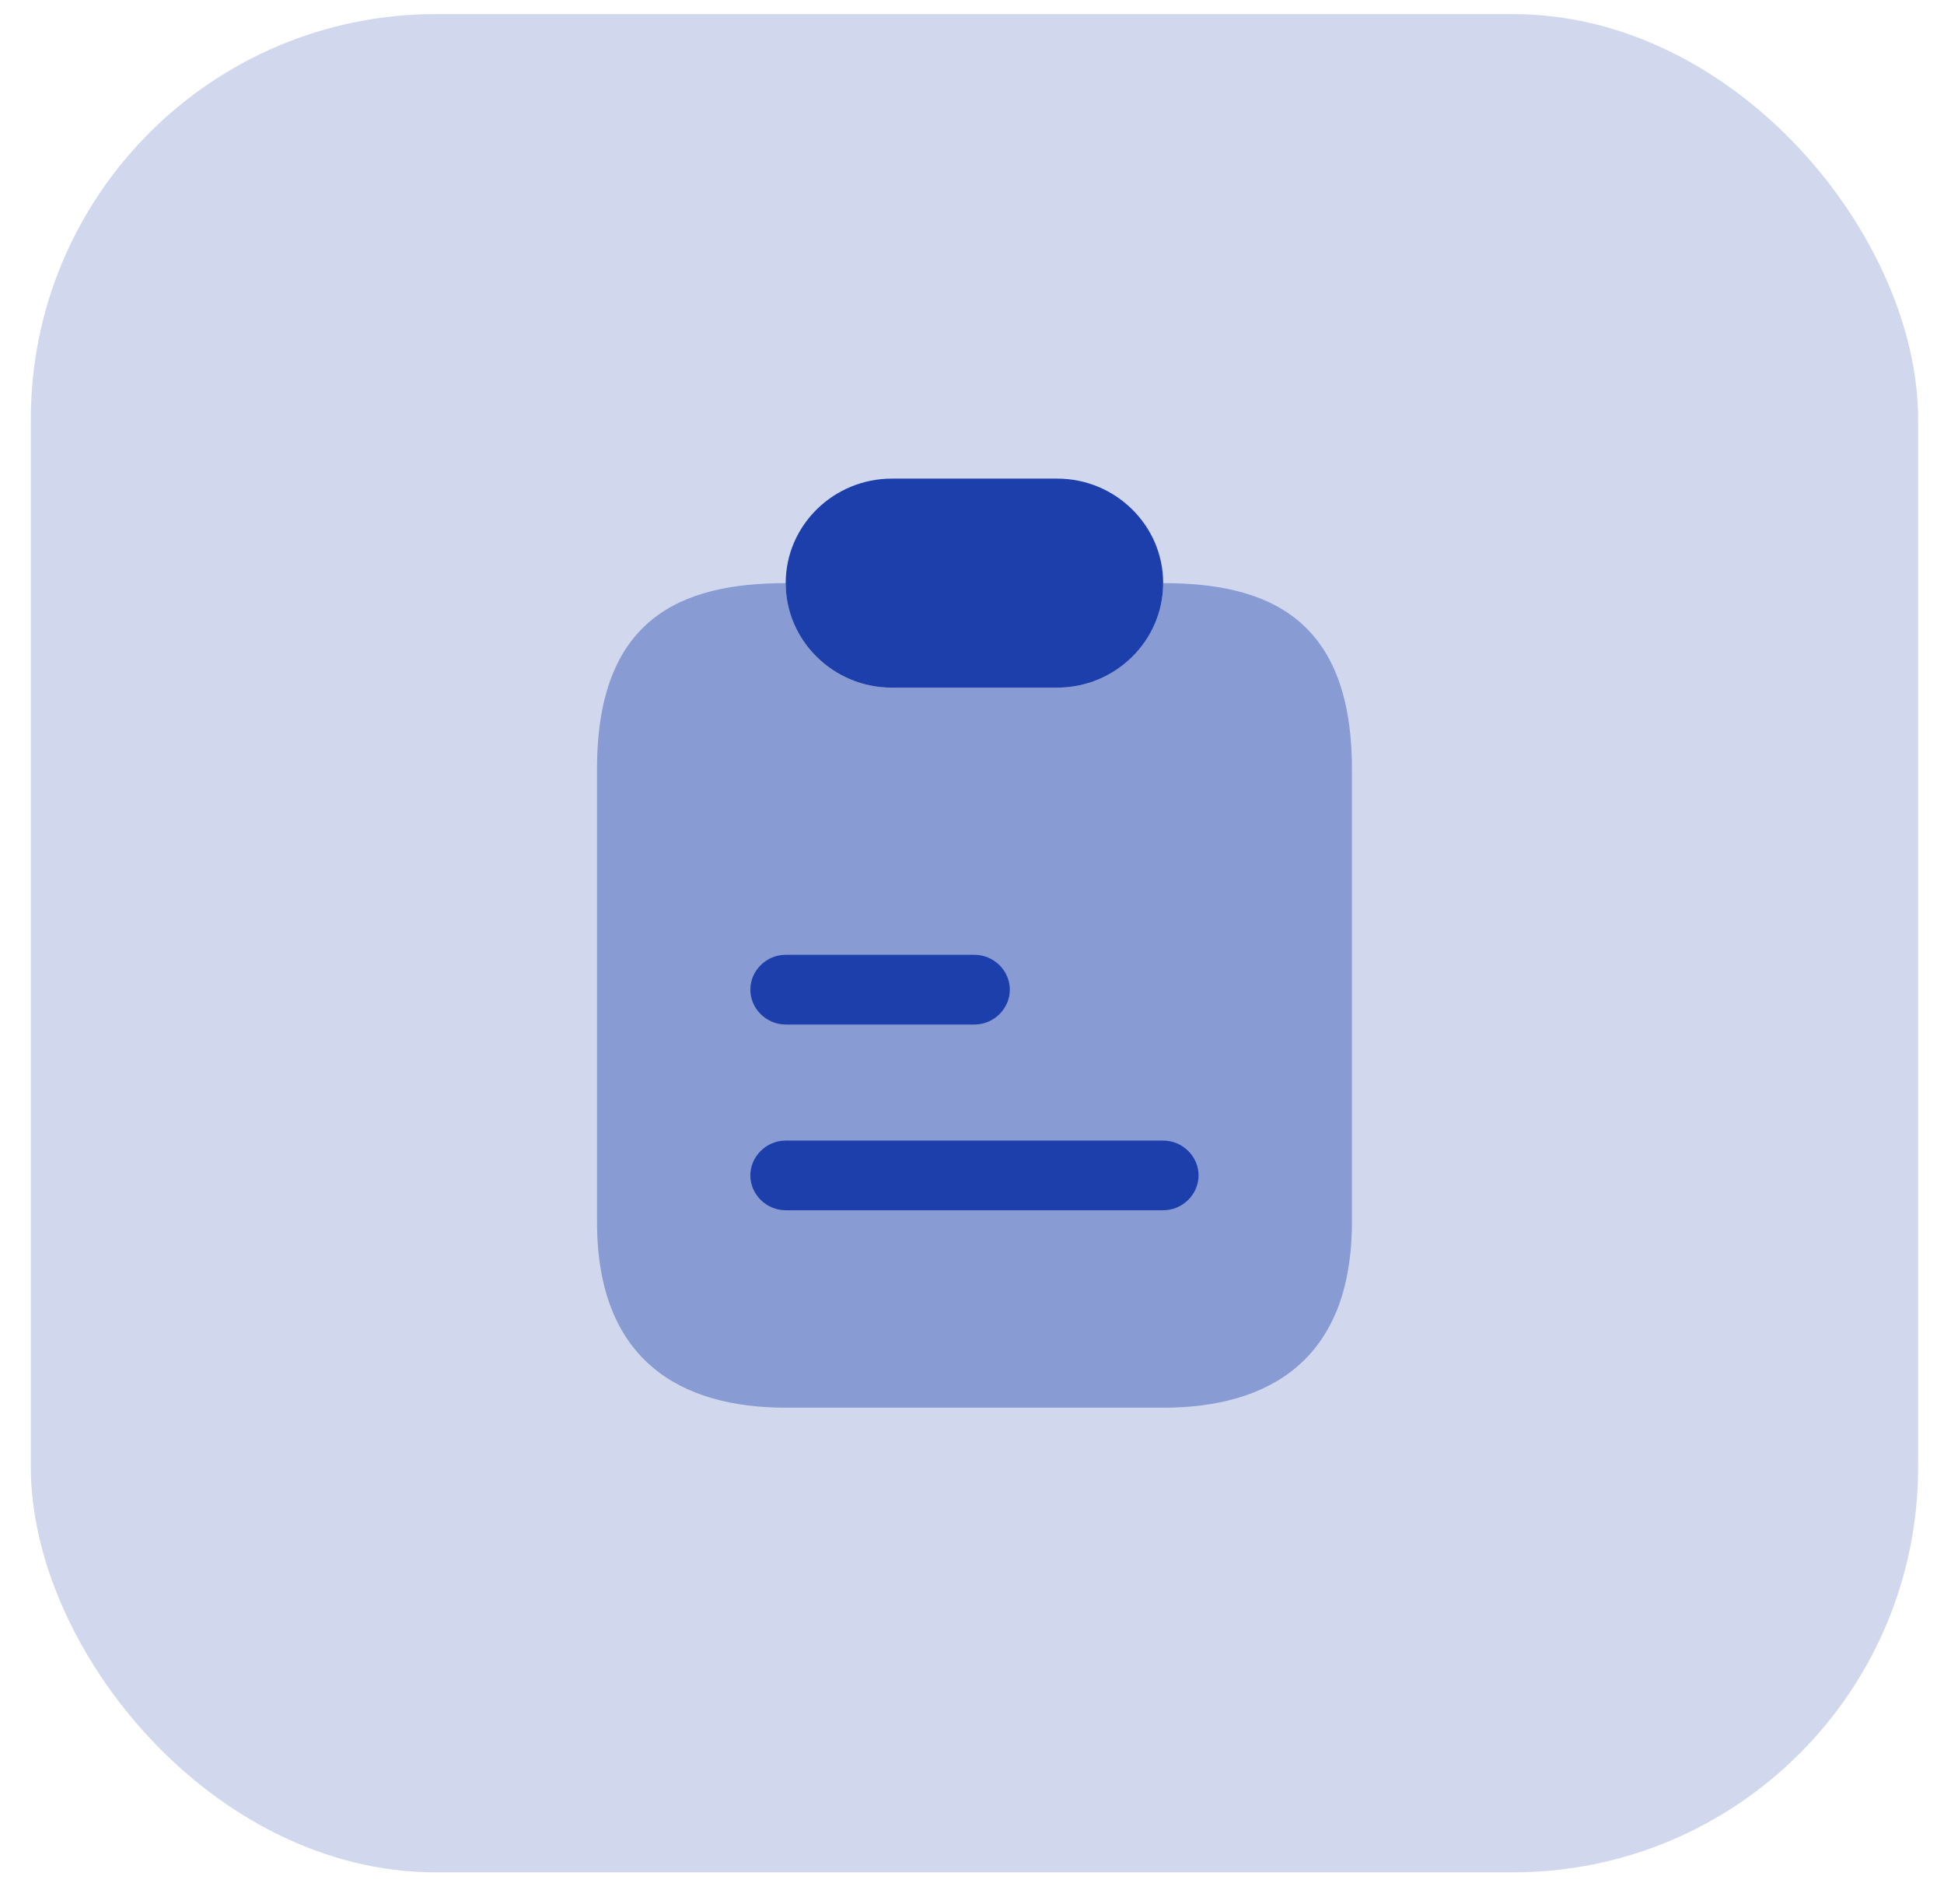
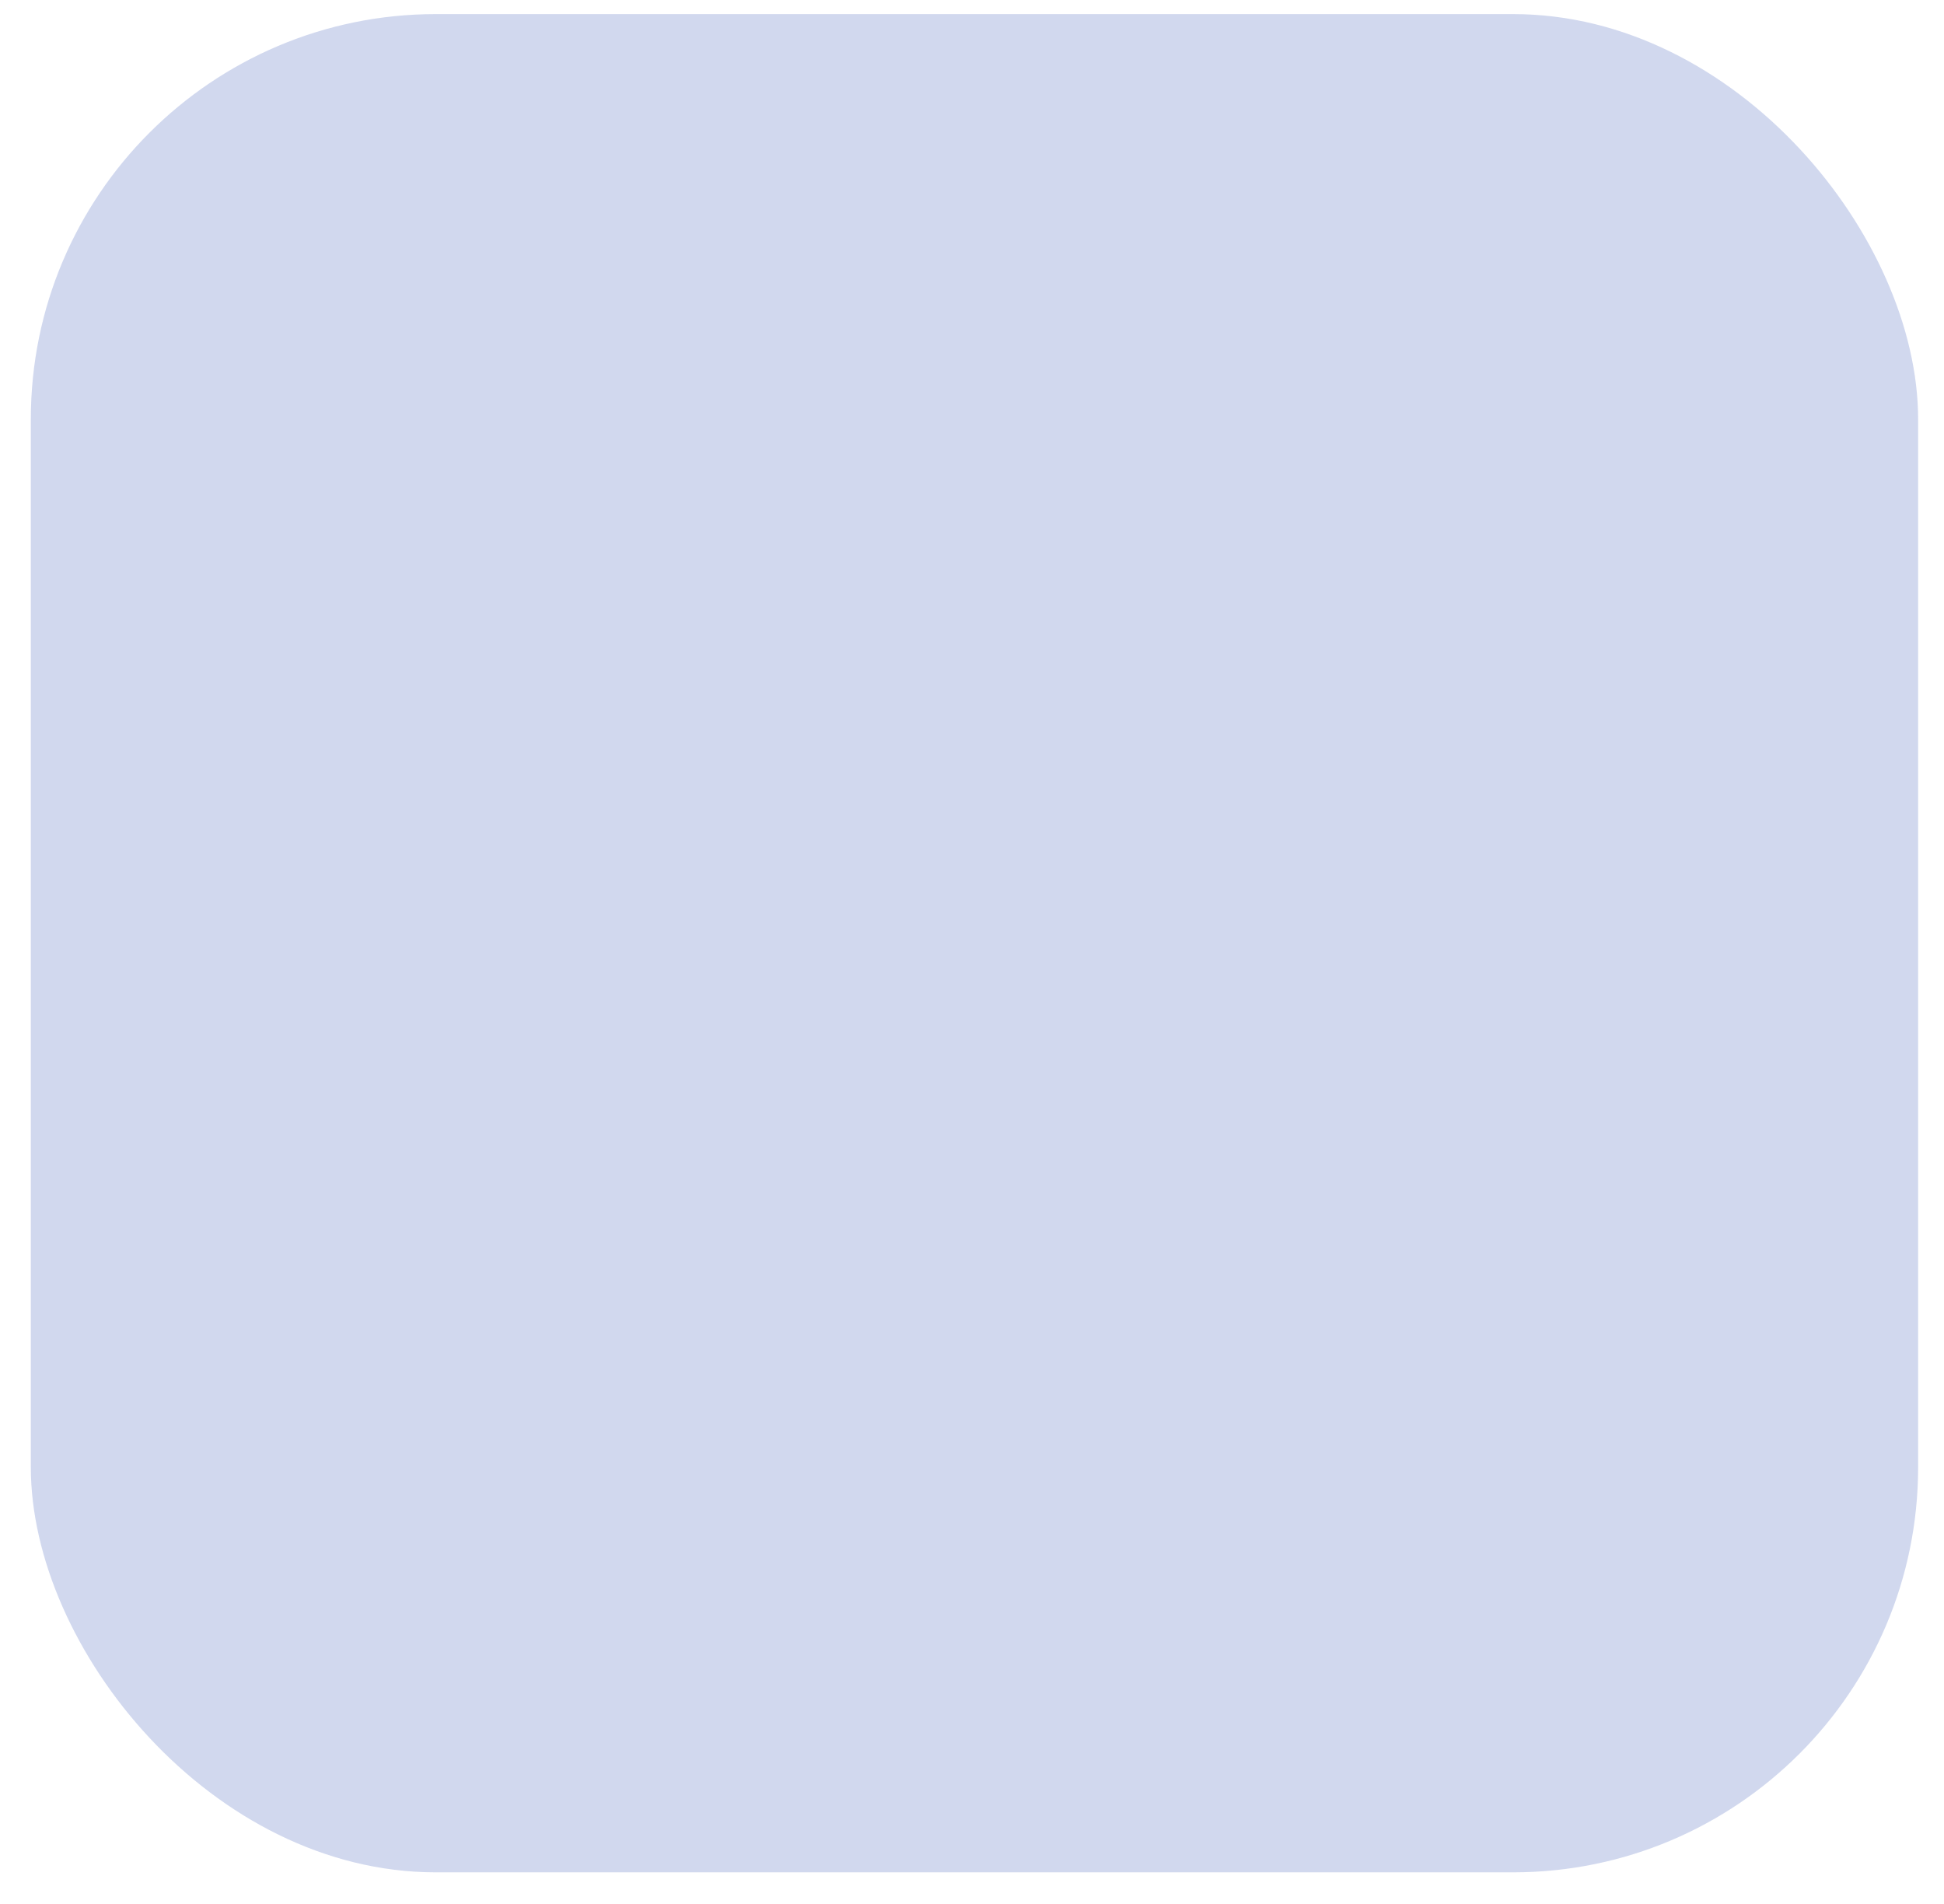
<svg xmlns="http://www.w3.org/2000/svg" width="48" height="47" viewBox="0 0 48 47" fill="none">
  <rect opacity="0.2" x="0.761" y="0.348" width="46.6" height="45.872" rx="10" fill="#1C3FAB" />
-   <path opacity="0.4" d="M33.381 18.982V30.163C33.381 33.603 31.295 34.75 28.721 34.75H19.401C16.826 34.75 14.741 33.603 14.741 30.163V18.982C14.741 15.255 16.826 14.395 19.401 14.395C19.401 15.105 19.692 15.748 20.169 16.218C20.647 16.688 21.3 16.975 22.022 16.975H26.099C27.544 16.975 28.721 15.816 28.721 14.395C31.295 14.395 33.381 15.255 33.381 18.982Z" fill="#1C3FAB" />
-   <path d="M28.72 14.395C28.72 15.817 27.544 16.975 26.099 16.975H22.022C21.299 16.975 20.647 16.688 20.169 16.218C19.692 15.748 19.4 15.106 19.4 14.395C19.4 12.973 20.577 11.815 22.022 11.815H26.099C26.821 11.815 27.474 12.101 27.951 12.571C28.429 13.041 28.72 13.684 28.72 14.395Z" fill="#1C3FAB" />
-   <path d="M24.061 25.291H19.401C18.923 25.291 18.527 24.901 18.527 24.43C18.527 23.96 18.923 23.57 19.401 23.57H24.061C24.538 23.57 24.934 23.96 24.934 24.43C24.934 24.901 24.538 25.291 24.061 25.291Z" fill="#1C3FAB" />
-   <path d="M28.721 29.876H19.401C18.923 29.876 18.527 29.486 18.527 29.016C18.527 28.546 18.923 28.156 19.401 28.156H28.721C29.198 28.156 29.594 28.546 29.594 29.016C29.594 29.486 29.198 29.876 28.721 29.876Z" fill="#1C3FAB" />
</svg>